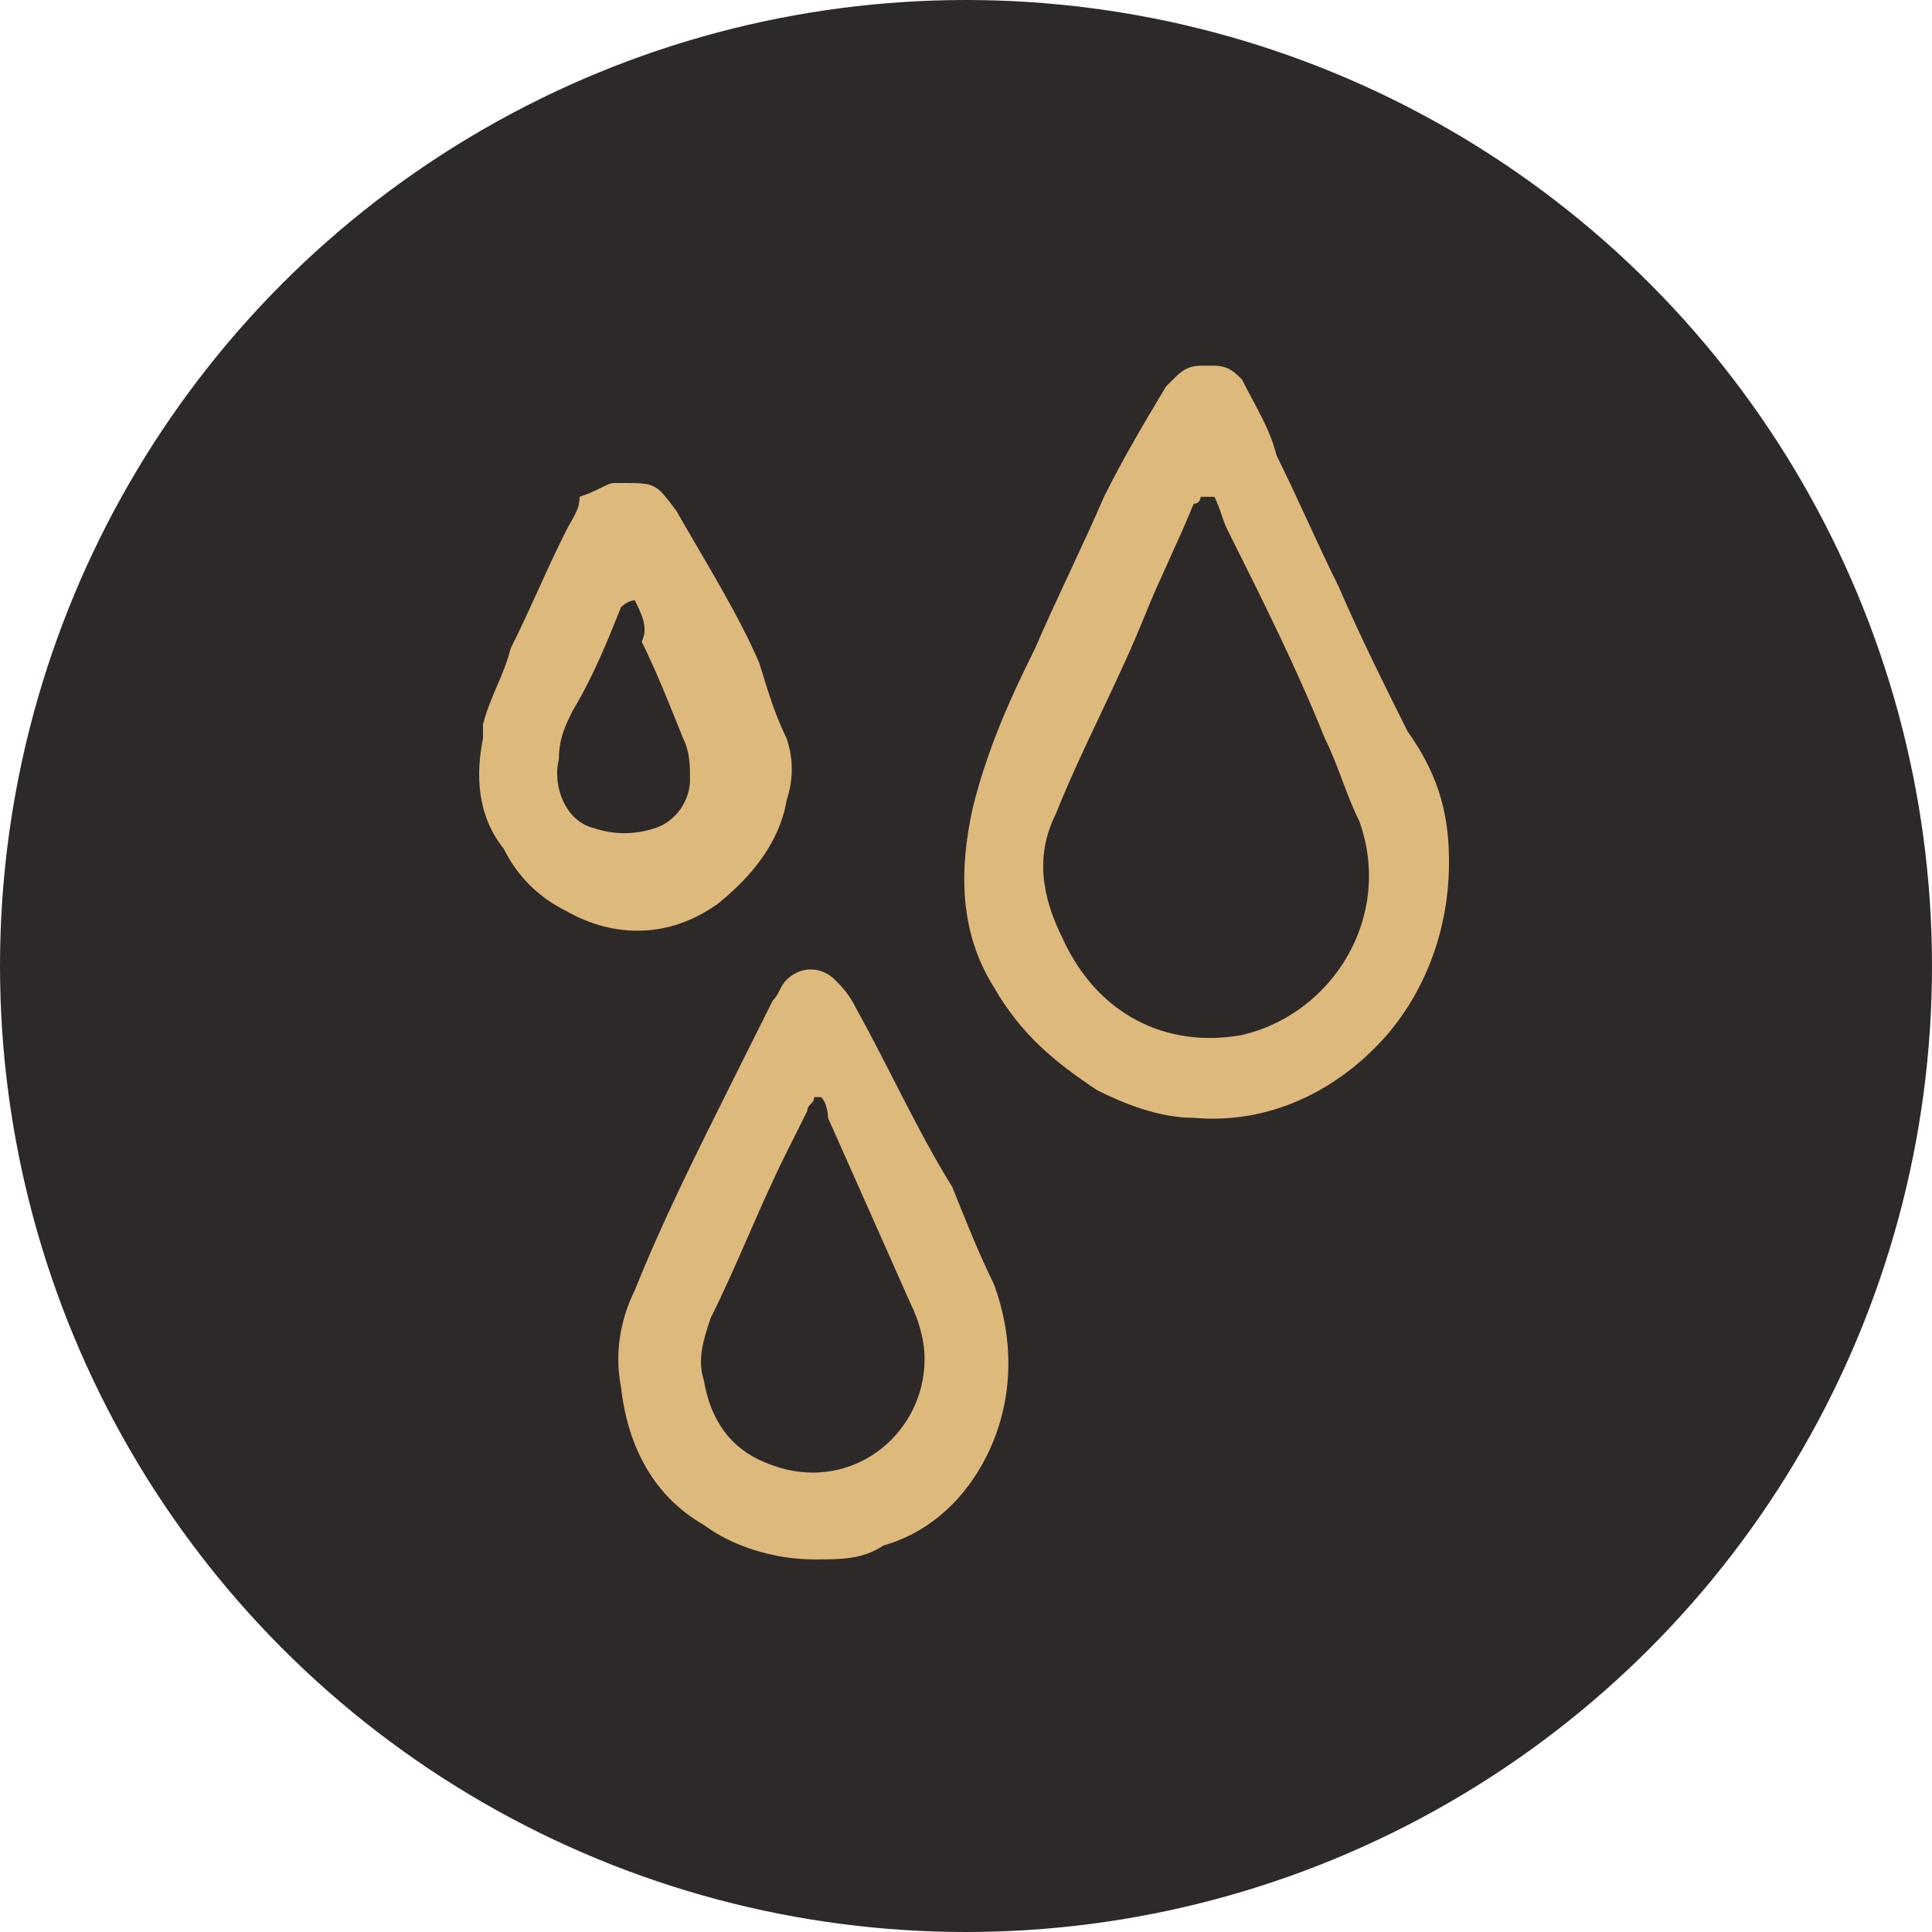
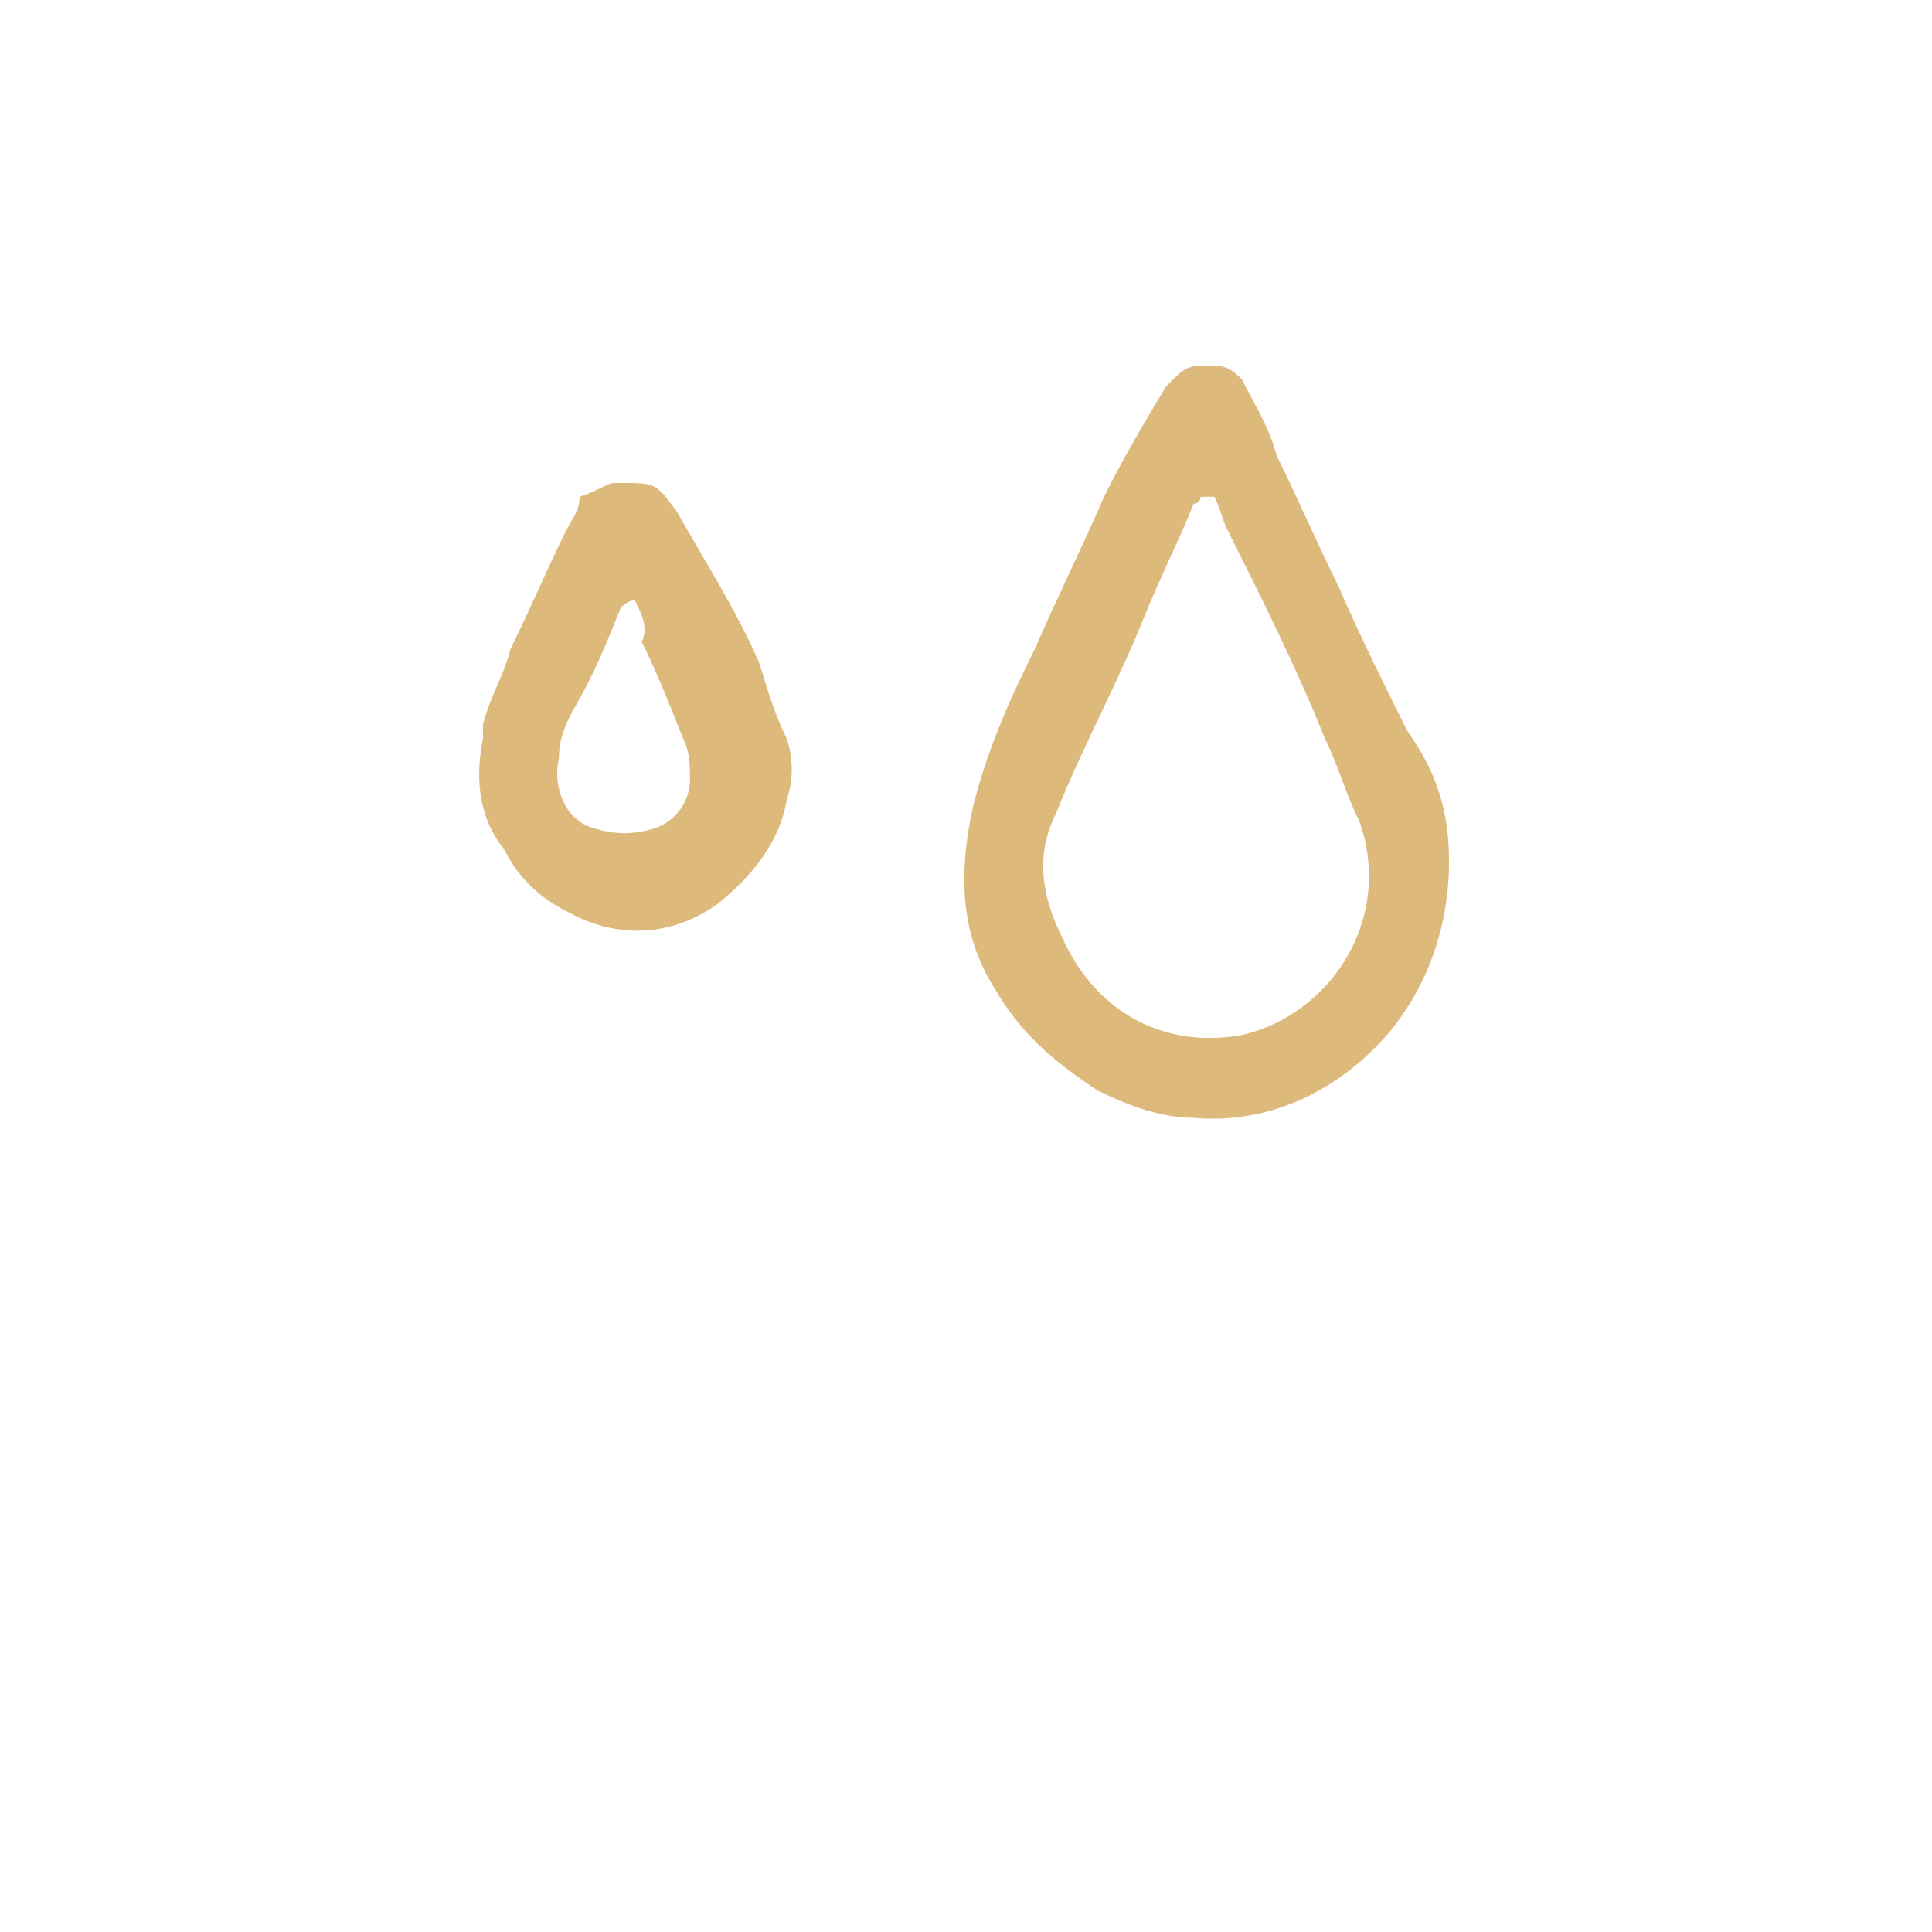
<svg xmlns="http://www.w3.org/2000/svg" xml:space="preserve" style="enable-background:new 0 0 28 28;" viewBox="0 0 28 28" y="0px" x="0px" id="Layer_1" version="1.1">
  <style type="text/css">
	.st0{fill:#28405C;}
	.st1{fill:#FFFFFF;}
	.st2{fill:#2E2929;}
	.st3{fill:#DEB97C;}
</style>
  <g>
-     <circle r="14" cy="14" cx="14" class="st2" />
    <g>
      <path d="M7,10.7c0-0.1,0-0.1,0-0.2c0.1-0.4,0.3-0.7,0.4-1.1c0.3-0.6,0.5-1.1,0.8-1.7c0.1-0.2,0.2-0.3,0.2-0.5    C8.7,7.1,8.8,7,8.9,7c0,0,0,0,0.1,0c0.5,0,0.5,0,0.8,0.4c0.4,0.7,0.9,1.5,1.2,2.2c0.1,0.3,0.2,0.7,0.4,1.1c0.1,0.3,0.1,0.6,0,0.9    c-0.1,0.6-0.5,1.1-1,1.5c-0.7,0.5-1.5,0.5-2.2,0.1c-0.4-0.2-0.7-0.5-0.9-0.9C6.9,11.8,6.9,11.2,7,10.7z M9.2,8.7    C9.1,8.7,9.1,8.7,9.2,8.7C9.1,8.7,9,8.8,9,8.8c-0.2,0.5-0.4,1-0.7,1.5c-0.1,0.2-0.2,0.4-0.2,0.7C8,11.4,8.2,11.9,8.6,12    c0.3,0.1,0.6,0.1,0.9,0c0.3-0.1,0.5-0.4,0.5-0.7c0-0.2,0-0.4-0.1-0.6c-0.2-0.5-0.4-1-0.6-1.4C9.4,9.1,9.3,8.9,9.2,8.7z" class="st3" />
      <path d="M21,12.5c0,0.9-0.3,1.8-0.9,2.5c-0.7,0.8-1.7,1.3-2.8,1.2c-0.5,0-1-0.2-1.4-0.4c-0.6-0.4-1.1-0.8-1.5-1.5    c-0.5-0.8-0.5-1.7-0.3-2.6c0.2-0.8,0.5-1.5,0.9-2.3c0.3-0.7,0.7-1.5,1-2.2c0.3-0.6,0.6-1.1,0.9-1.6c0,0,0.1-0.1,0.1-0.1    c0.1-0.1,0.2-0.2,0.4-0.2c0.1,0,0.1,0,0.2,0c0.2,0,0.3,0.1,0.4,0.2c0.2,0.4,0.4,0.7,0.5,1.1c0.3,0.6,0.6,1.3,0.9,1.9    c0.3,0.7,0.7,1.5,1,2.1C20.9,11.3,21,11.9,21,12.5z M17.4,7.2c0,0,0,0.1-0.1,0.1c-0.2,0.5-0.5,1.1-0.7,1.6c-0.4,1-0.9,1.9-1.3,2.9    c-0.3,0.6-0.2,1.2,0.1,1.8c0.5,1.1,1.5,1.6,2.6,1.4c1.3-0.3,2.2-1.7,1.7-3.1c-0.2-0.4-0.3-0.8-0.5-1.2c-0.4-1-0.9-2-1.4-3    c-0.1-0.2-0.1-0.3-0.2-0.5C17.6,7.2,17.5,7.2,17.4,7.2z" class="st3" />
-       <path d="M11.8,22.6c-0.6,0-1.2-0.2-1.6-0.5C9.5,21.7,9.1,21,9,20.1c-0.1-0.5,0-1,0.2-1.4c0.4-1,0.9-2,1.4-3    c0.2-0.4,0.4-0.8,0.6-1.2c0.1-0.1,0.1-0.2,0.2-0.3c0.2-0.2,0.5-0.2,0.7,0c0.1,0.1,0.2,0.2,0.3,0.4c0.5,0.9,0.9,1.8,1.4,2.6    c0.2,0.5,0.4,1,0.6,1.4c0.3,0.8,0.3,1.7-0.1,2.5c-0.3,0.6-0.8,1.1-1.5,1.3C12.5,22.6,12.2,22.6,11.8,22.6z M11.8,15.9    c0,0.1-0.1,0.1-0.1,0.2c-0.1,0.2-0.2,0.4-0.3,0.6c-0.4,0.8-0.7,1.6-1.1,2.4c-0.1,0.3-0.2,0.6-0.1,0.9c0.1,0.6,0.4,1,0.9,1.2    c1.2,0.5,2.3-0.4,2.3-1.5c0-0.3-0.1-0.6-0.2-0.8c-0.4-0.9-0.8-1.8-1.2-2.7C12,16.2,12,16,11.9,15.9C11.9,15.9,11.8,15.9,11.8,15.9    z" class="st3" />
    </g>
  </g>
</svg>